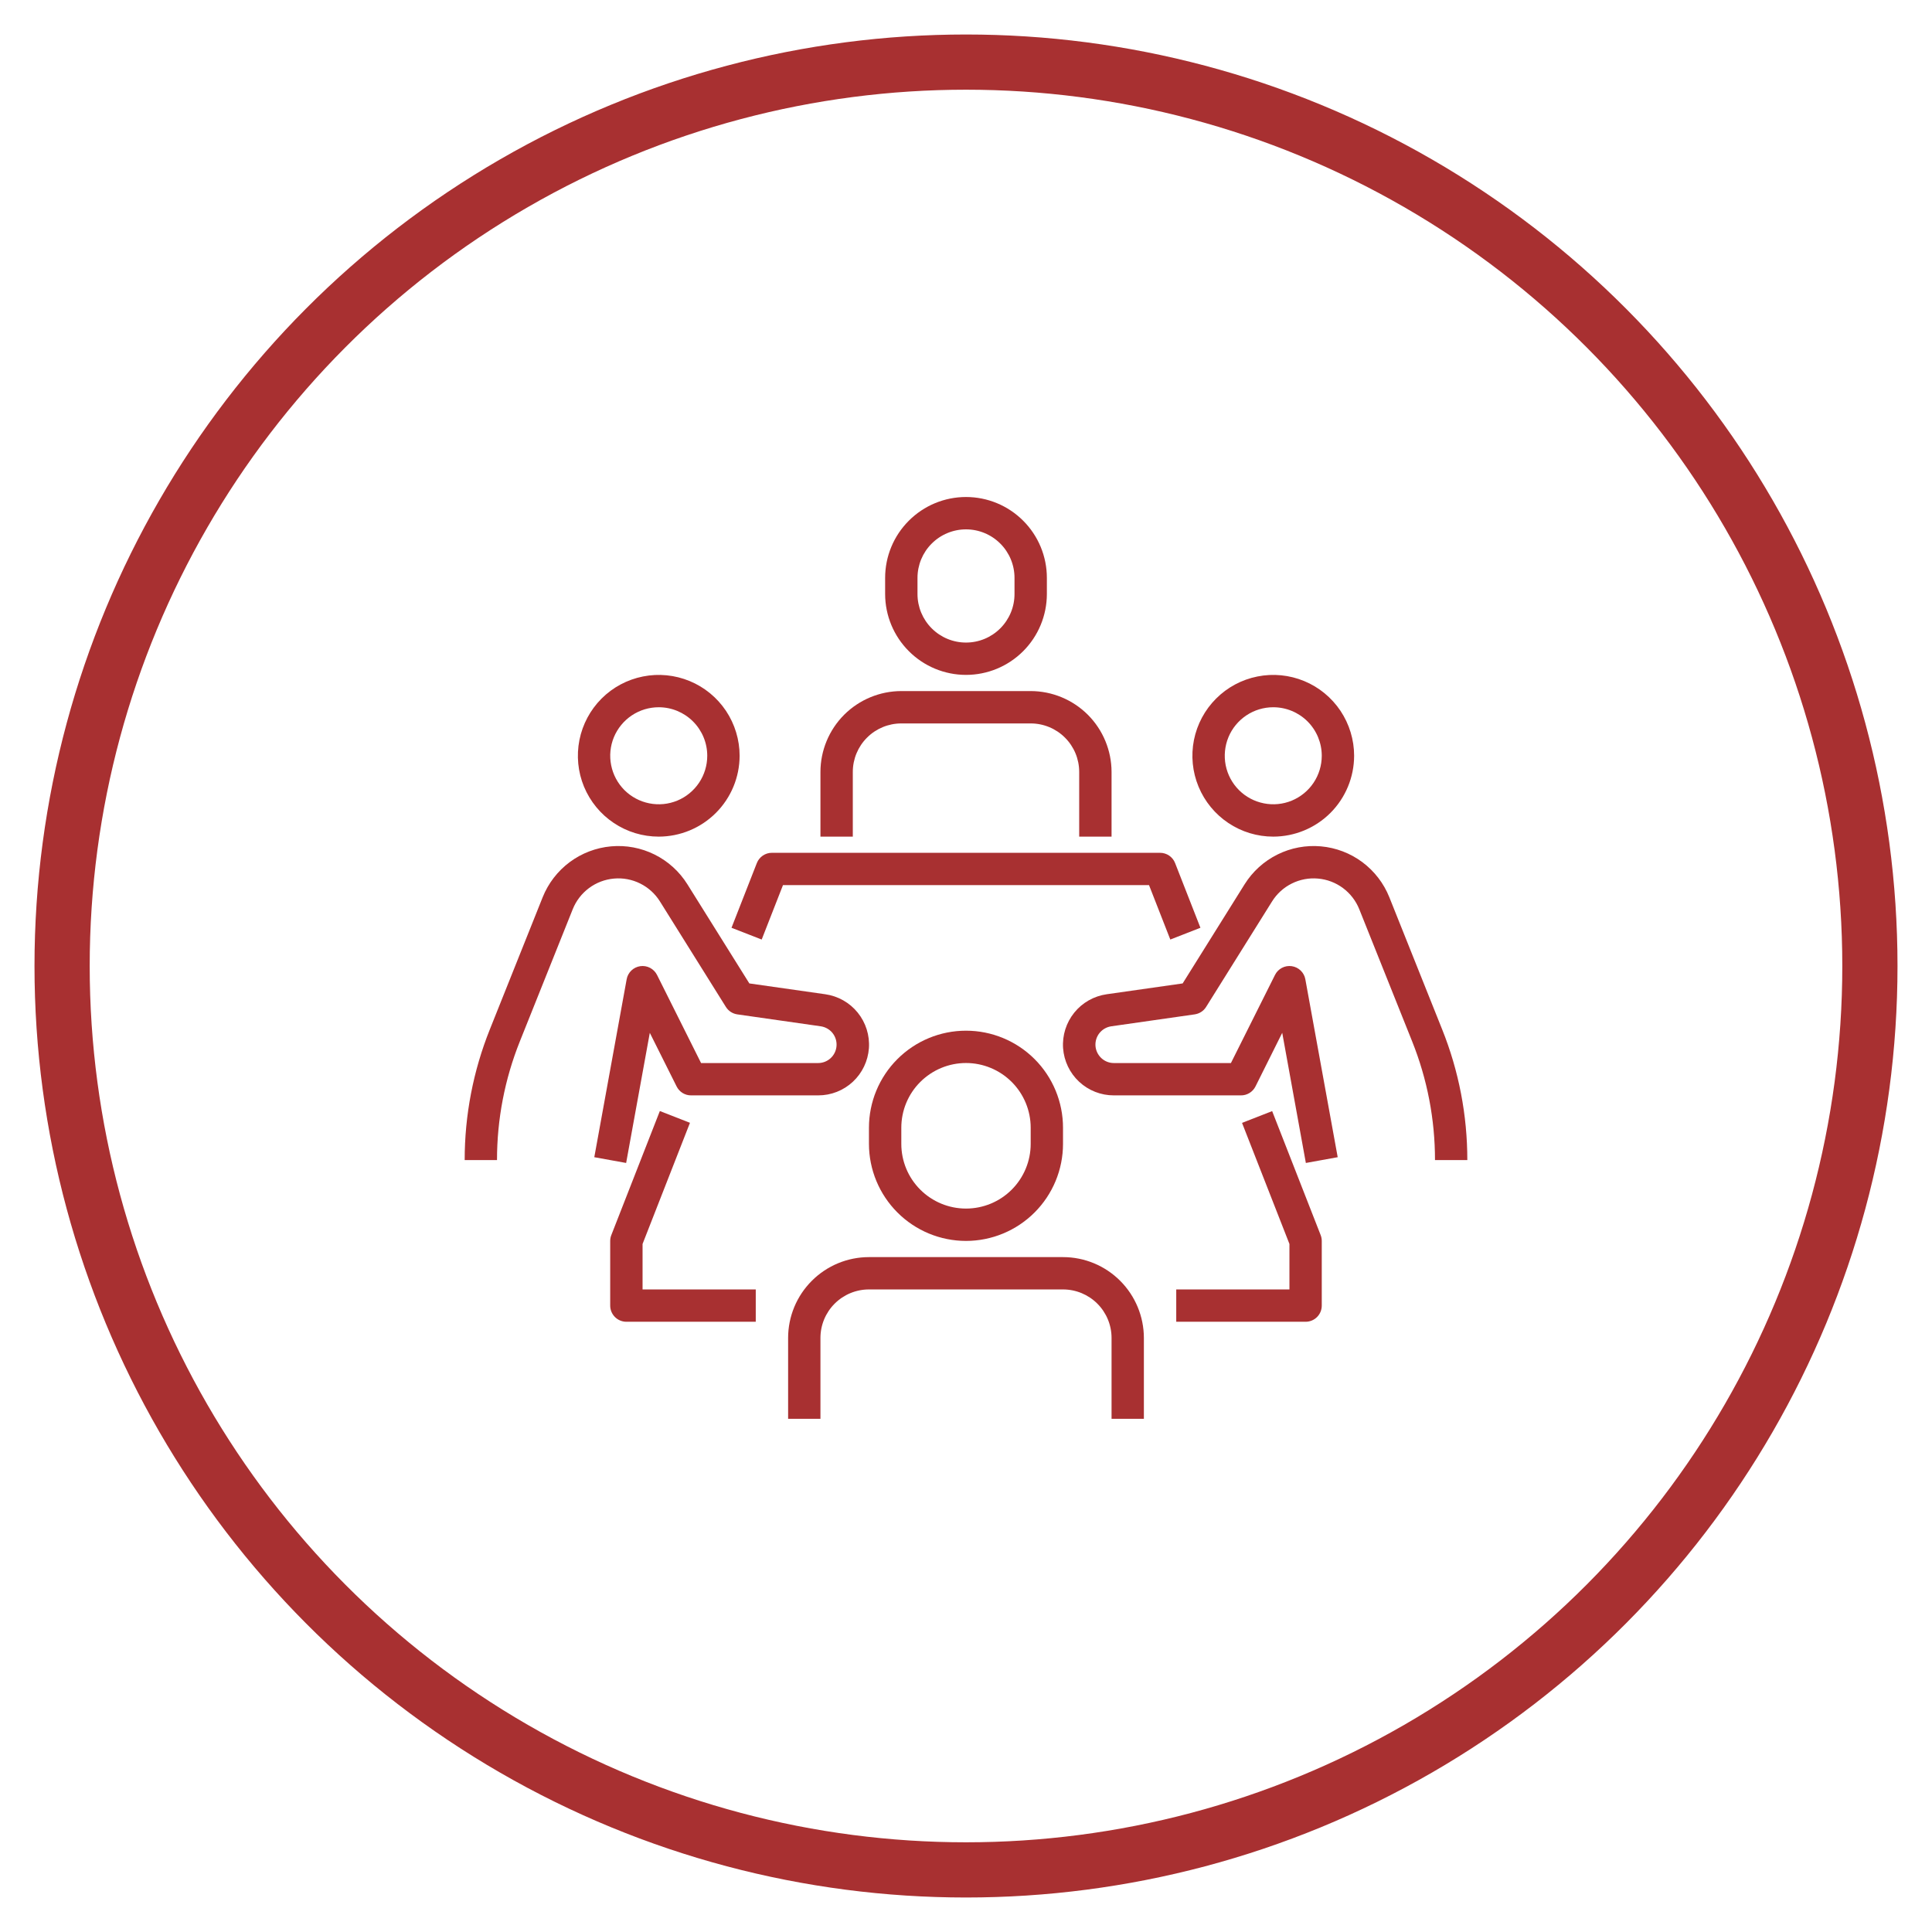
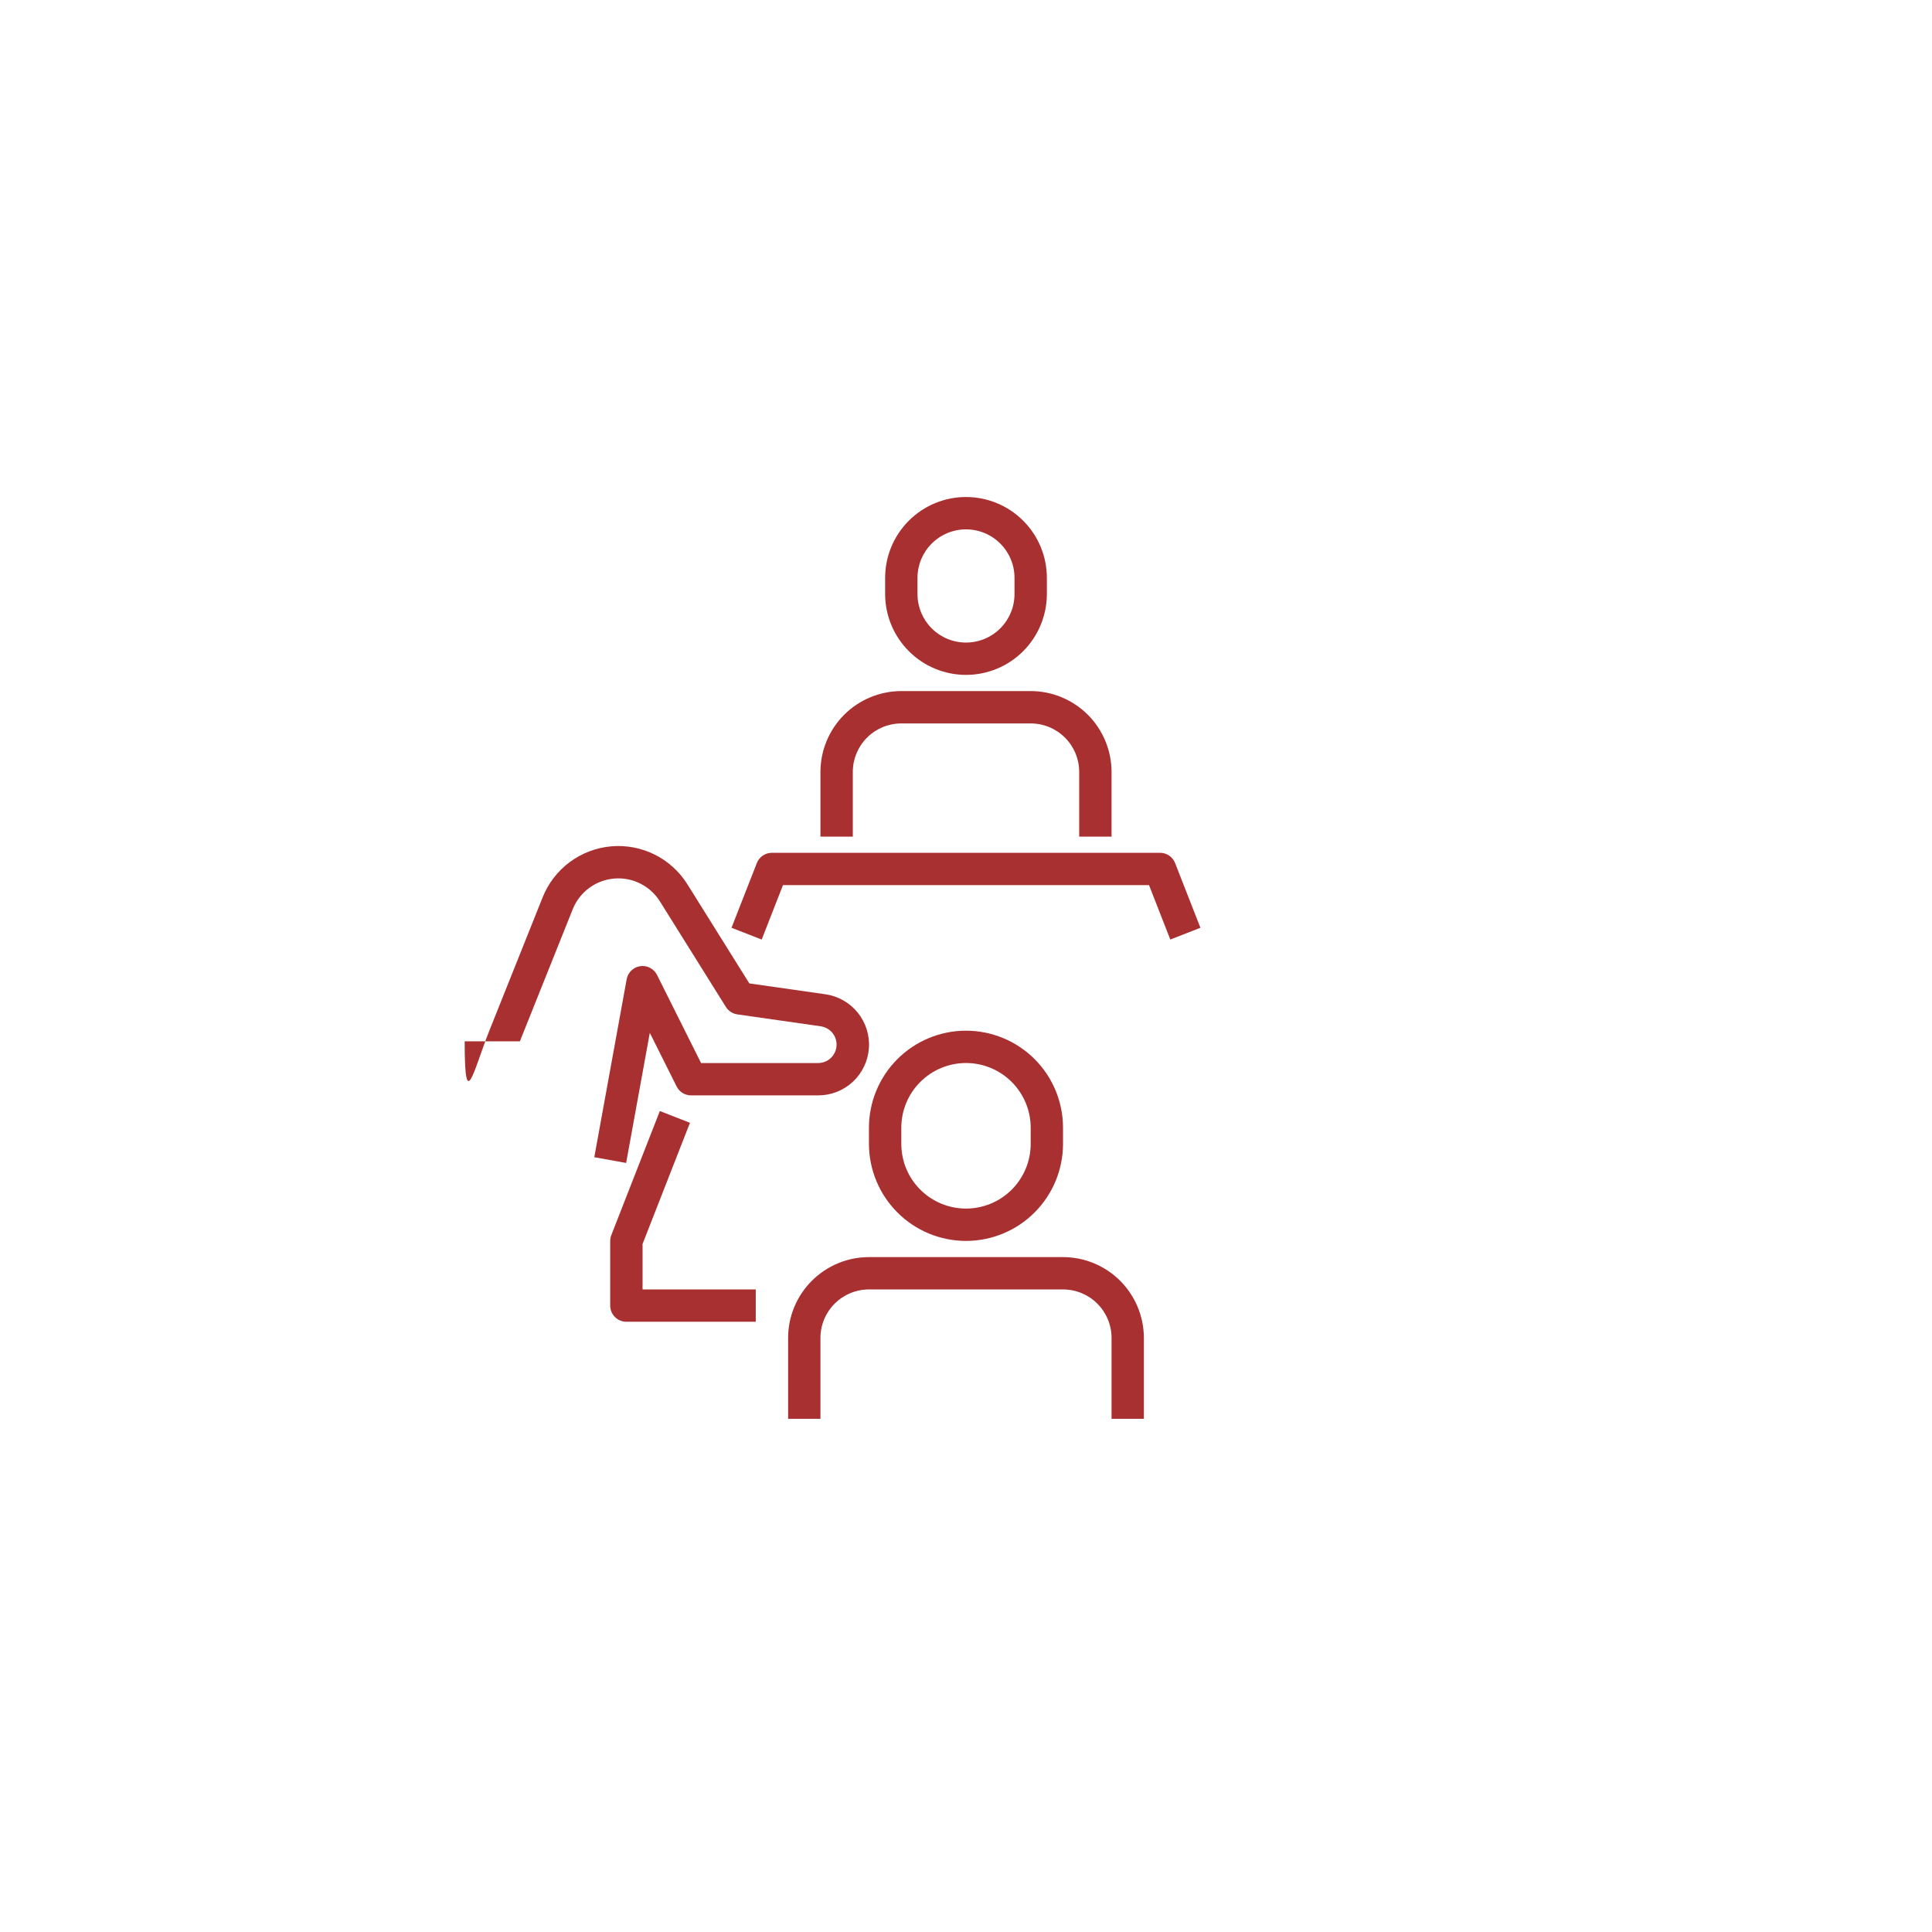
<svg xmlns="http://www.w3.org/2000/svg" width="56" height="56" viewBox="0 0 56 56" fill="none">
-   <circle cx="28" cy="28" r="26.2" stroke="#A83031" stroke-width="1.6" />
-   <path d="M19.094 24.25C18.63 24.25 18.177 24.113 17.792 23.855C17.406 23.598 17.106 23.231 16.928 22.803C16.751 22.375 16.705 21.904 16.795 21.449C16.886 20.994 17.109 20.577 17.436 20.249C17.764 19.921 18.182 19.698 18.637 19.608C19.091 19.517 19.562 19.564 19.991 19.741C20.419 19.918 20.785 20.219 21.043 20.604C21.3 20.99 21.438 21.443 21.438 21.906C21.437 22.528 21.19 23.123 20.75 23.563C20.311 24.002 19.715 24.249 19.094 24.25ZM19.094 20.5C18.816 20.5 18.544 20.582 18.312 20.737C18.081 20.892 17.901 21.111 17.794 21.368C17.688 21.625 17.66 21.908 17.715 22.181C17.769 22.453 17.903 22.704 18.099 22.901C18.296 23.097 18.547 23.231 18.819 23.285C19.092 23.34 19.375 23.312 19.632 23.206C19.889 23.099 20.108 22.919 20.263 22.688C20.418 22.456 20.5 22.184 20.5 21.906C20.5 21.533 20.352 21.176 20.088 20.912C19.824 20.648 19.467 20.5 19.094 20.5Z" fill="#A83031" />
-   <path d="M18.149 33.709L17.226 33.542L18.164 28.385C18.181 28.288 18.229 28.2 18.3 28.131C18.371 28.063 18.462 28.019 18.559 28.005C18.656 27.991 18.756 28.008 18.843 28.054C18.93 28.1 19.001 28.172 19.045 28.26L20.321 30.813H23.715C23.85 30.813 23.98 30.761 24.079 30.669C24.177 30.577 24.238 30.451 24.247 30.316C24.257 30.181 24.215 30.048 24.131 29.942C24.046 29.837 23.924 29.768 23.791 29.748L21.371 29.402C21.303 29.392 21.239 29.368 21.182 29.331C21.125 29.294 21.076 29.244 21.04 29.186L19.129 26.129C18.99 25.906 18.791 25.726 18.556 25.609C18.321 25.492 18.058 25.442 17.796 25.466C17.534 25.489 17.284 25.584 17.073 25.741C16.862 25.898 16.699 26.11 16.601 26.354L15.069 30.183C14.63 31.278 14.405 32.446 14.406 33.626H13.469C13.468 32.327 13.716 31.041 14.199 29.836L15.73 26.006C15.892 25.602 16.163 25.25 16.513 24.989C16.863 24.729 17.278 24.571 17.712 24.532C18.146 24.493 18.583 24.575 18.973 24.769C19.364 24.963 19.693 25.262 19.924 25.631L21.72 28.505L23.923 28.819C24.292 28.872 24.628 29.062 24.862 29.352C25.096 29.642 25.212 30.01 25.186 30.382C25.159 30.754 24.993 31.102 24.72 31.356C24.447 31.61 24.088 31.751 23.715 31.75H20.031C19.944 31.751 19.859 31.726 19.785 31.681C19.711 31.635 19.651 31.569 19.612 31.491L18.835 29.937L18.149 33.709Z" fill="#A83031" />
-   <path d="M36.906 24.25C36.443 24.25 35.989 24.113 35.604 23.855C35.219 23.598 34.918 23.231 34.741 22.803C34.563 22.375 34.517 21.904 34.607 21.449C34.698 20.994 34.921 20.577 35.249 20.249C35.577 19.921 35.994 19.698 36.449 19.608C36.904 19.517 37.375 19.564 37.803 19.741C38.231 19.918 38.597 20.219 38.855 20.604C39.112 20.99 39.25 21.443 39.25 21.906C39.249 22.528 39.002 23.123 38.563 23.563C38.123 24.002 37.528 24.249 36.906 24.25ZM36.906 20.5C36.628 20.5 36.356 20.582 36.125 20.737C35.894 20.892 35.713 21.111 35.607 21.368C35.501 21.625 35.473 21.908 35.527 22.181C35.581 22.453 35.715 22.704 35.912 22.901C36.108 23.097 36.359 23.231 36.632 23.285C36.905 23.34 37.187 23.312 37.444 23.206C37.701 23.099 37.921 22.919 38.075 22.688C38.23 22.456 38.312 22.184 38.312 21.906C38.312 21.533 38.164 21.176 37.901 20.912C37.637 20.648 37.279 20.5 36.906 20.5Z" fill="#A83031" />
-   <path d="M37.851 33.709L37.166 29.937L36.391 31.491C36.352 31.57 36.291 31.635 36.217 31.681C36.142 31.727 36.056 31.751 35.969 31.75H32.285C31.913 31.751 31.553 31.61 31.28 31.356C31.007 31.102 30.841 30.754 30.814 30.382C30.788 30.01 30.904 29.642 31.138 29.352C31.372 29.062 31.708 28.872 32.077 28.819L34.28 28.505L36.076 25.631C36.307 25.262 36.636 24.963 37.027 24.769C37.417 24.575 37.854 24.493 38.288 24.532C38.722 24.571 39.138 24.729 39.487 24.989C39.837 25.25 40.108 25.602 40.27 26.006L41.801 29.836C42.285 31.041 42.532 32.327 42.531 33.626H41.594C41.595 32.446 41.37 31.278 40.931 30.183L39.399 26.354C39.301 26.11 39.138 25.898 38.927 25.741C38.716 25.584 38.466 25.489 38.204 25.466C37.942 25.442 37.679 25.492 37.444 25.609C37.208 25.726 37.01 25.906 36.871 26.129L34.96 29.186C34.924 29.244 34.876 29.294 34.818 29.331C34.761 29.368 34.697 29.392 34.629 29.402L32.21 29.748C32.076 29.768 31.955 29.837 31.87 29.942C31.785 30.047 31.744 30.181 31.753 30.316C31.763 30.45 31.823 30.576 31.922 30.669C32.02 30.761 32.15 30.813 32.285 30.813H35.679L36.956 28.26C36.999 28.172 37.07 28.1 37.157 28.054C37.244 28.008 37.344 27.991 37.441 28.005C37.539 28.019 37.629 28.063 37.7 28.131C37.771 28.2 37.819 28.288 37.836 28.385L38.774 33.542L37.851 33.709Z" fill="#A83031" />
+   <path d="M18.149 33.709L17.226 33.542L18.164 28.385C18.181 28.288 18.229 28.2 18.3 28.131C18.371 28.063 18.462 28.019 18.559 28.005C18.656 27.991 18.756 28.008 18.843 28.054C18.93 28.1 19.001 28.172 19.045 28.26L20.321 30.813H23.715C23.85 30.813 23.98 30.761 24.079 30.669C24.177 30.577 24.238 30.451 24.247 30.316C24.257 30.181 24.215 30.048 24.131 29.942C24.046 29.837 23.924 29.768 23.791 29.748L21.371 29.402C21.303 29.392 21.239 29.368 21.182 29.331C21.125 29.294 21.076 29.244 21.04 29.186L19.129 26.129C18.99 25.906 18.791 25.726 18.556 25.609C18.321 25.492 18.058 25.442 17.796 25.466C17.534 25.489 17.284 25.584 17.073 25.741C16.862 25.898 16.699 26.11 16.601 26.354L15.069 30.183H13.469C13.468 32.327 13.716 31.041 14.199 29.836L15.73 26.006C15.892 25.602 16.163 25.25 16.513 24.989C16.863 24.729 17.278 24.571 17.712 24.532C18.146 24.493 18.583 24.575 18.973 24.769C19.364 24.963 19.693 25.262 19.924 25.631L21.72 28.505L23.923 28.819C24.292 28.872 24.628 29.062 24.862 29.352C25.096 29.642 25.212 30.01 25.186 30.382C25.159 30.754 24.993 31.102 24.72 31.356C24.447 31.61 24.088 31.751 23.715 31.75H20.031C19.944 31.751 19.859 31.726 19.785 31.681C19.711 31.635 19.651 31.569 19.612 31.491L18.835 29.937L18.149 33.709Z" fill="#A83031" />
  <path d="M28 35.969C27.254 35.968 26.539 35.672 26.012 35.144C25.485 34.617 25.188 33.902 25.187 33.156V32.688C25.187 31.942 25.484 31.226 26.011 30.699C26.539 30.171 27.254 29.875 28 29.875C28.746 29.875 29.461 30.171 29.989 30.699C30.516 31.226 30.812 31.942 30.812 32.688V33.156C30.812 33.902 30.515 34.617 29.988 35.144C29.46 35.672 28.746 35.968 28 35.969ZM28 30.812C27.503 30.812 27.026 31.01 26.674 31.362C26.322 31.713 26.125 32.19 26.125 32.688V33.156C26.125 33.654 26.322 34.13 26.674 34.482C27.026 34.834 27.503 35.031 28 35.031C28.497 35.031 28.974 34.834 29.326 34.482C29.677 34.13 29.875 33.654 29.875 33.156V32.688C29.875 32.19 29.677 31.713 29.326 31.362C28.974 31.01 28.497 30.812 28 30.812Z" fill="#A83031" />
  <path d="M33.156 41.125H32.219V38.781C32.219 38.408 32.071 38.051 31.807 37.787C31.543 37.523 31.185 37.375 30.812 37.375H25.187C24.814 37.375 24.457 37.523 24.193 37.787C23.929 38.051 23.781 38.408 23.781 38.781V41.125H22.844V38.781C22.844 38.16 23.091 37.564 23.531 37.125C23.97 36.685 24.566 36.438 25.187 36.438H30.812C31.434 36.438 32.029 36.685 32.469 37.125C32.908 37.564 33.155 38.16 33.156 38.781V41.125Z" fill="#A83031" />
  <path d="M28 19.562C27.379 19.562 26.783 19.315 26.344 18.875C25.904 18.436 25.657 17.84 25.656 17.219V16.75C25.656 16.128 25.903 15.532 26.343 15.093C26.782 14.653 27.378 14.406 28 14.406C28.622 14.406 29.218 14.653 29.657 15.093C30.097 15.532 30.344 16.128 30.344 16.75V17.219C30.343 17.84 30.096 18.436 29.657 18.875C29.217 19.315 28.622 19.562 28 19.562ZM28 15.344C27.627 15.344 27.27 15.492 27.006 15.756C26.742 16.019 26.594 16.377 26.594 16.75V17.219C26.594 17.592 26.742 17.949 27.006 18.213C27.27 18.477 27.627 18.625 28 18.625C28.373 18.625 28.731 18.477 28.994 18.213C29.258 17.949 29.406 17.592 29.406 17.219V16.75C29.406 16.377 29.258 16.019 28.994 15.756C28.731 15.492 28.373 15.344 28 15.344Z" fill="#A83031" />
  <path d="M32.219 24.25H31.281V22.375C31.281 22.002 31.133 21.644 30.869 21.381C30.606 21.117 30.248 20.969 29.875 20.969H26.125C25.752 20.969 25.394 21.117 25.131 21.381C24.867 21.644 24.719 22.002 24.719 22.375V24.25H23.781V22.375C23.782 21.754 24.029 21.158 24.468 20.718C24.908 20.279 25.504 20.032 26.125 20.031H29.875C30.496 20.032 31.092 20.279 31.532 20.718C31.971 21.158 32.218 21.754 32.219 22.375V24.25Z" fill="#A83031" />
  <path d="M21.906 38.312H18.156C18.032 38.312 17.913 38.263 17.825 38.175C17.737 38.087 17.687 37.968 17.687 37.844V35.969C17.687 35.91 17.698 35.852 17.72 35.798L19.126 32.204L19.999 32.545L18.625 36.057V37.375H21.906V38.312Z" fill="#A83031" />
  <path d="M33.922 27.233L33.305 25.656H22.695L22.078 27.233L21.203 26.892L21.937 25.017C21.971 24.929 22.032 24.853 22.11 24.8C22.188 24.747 22.28 24.718 22.375 24.719H33.625C33.719 24.719 33.811 24.747 33.889 24.8C33.967 24.854 34.027 24.929 34.061 25.017L34.795 26.892L33.922 27.233Z" fill="#A83031" />
-   <path d="M37.844 38.312H34.094V37.375H37.375V36.057L36.001 32.547L36.874 32.206L38.28 35.8C38.301 35.853 38.312 35.911 38.312 35.969V37.844C38.312 37.968 38.263 38.087 38.175 38.175C38.087 38.263 37.968 38.312 37.844 38.312Z" fill="#A83031" />
</svg>